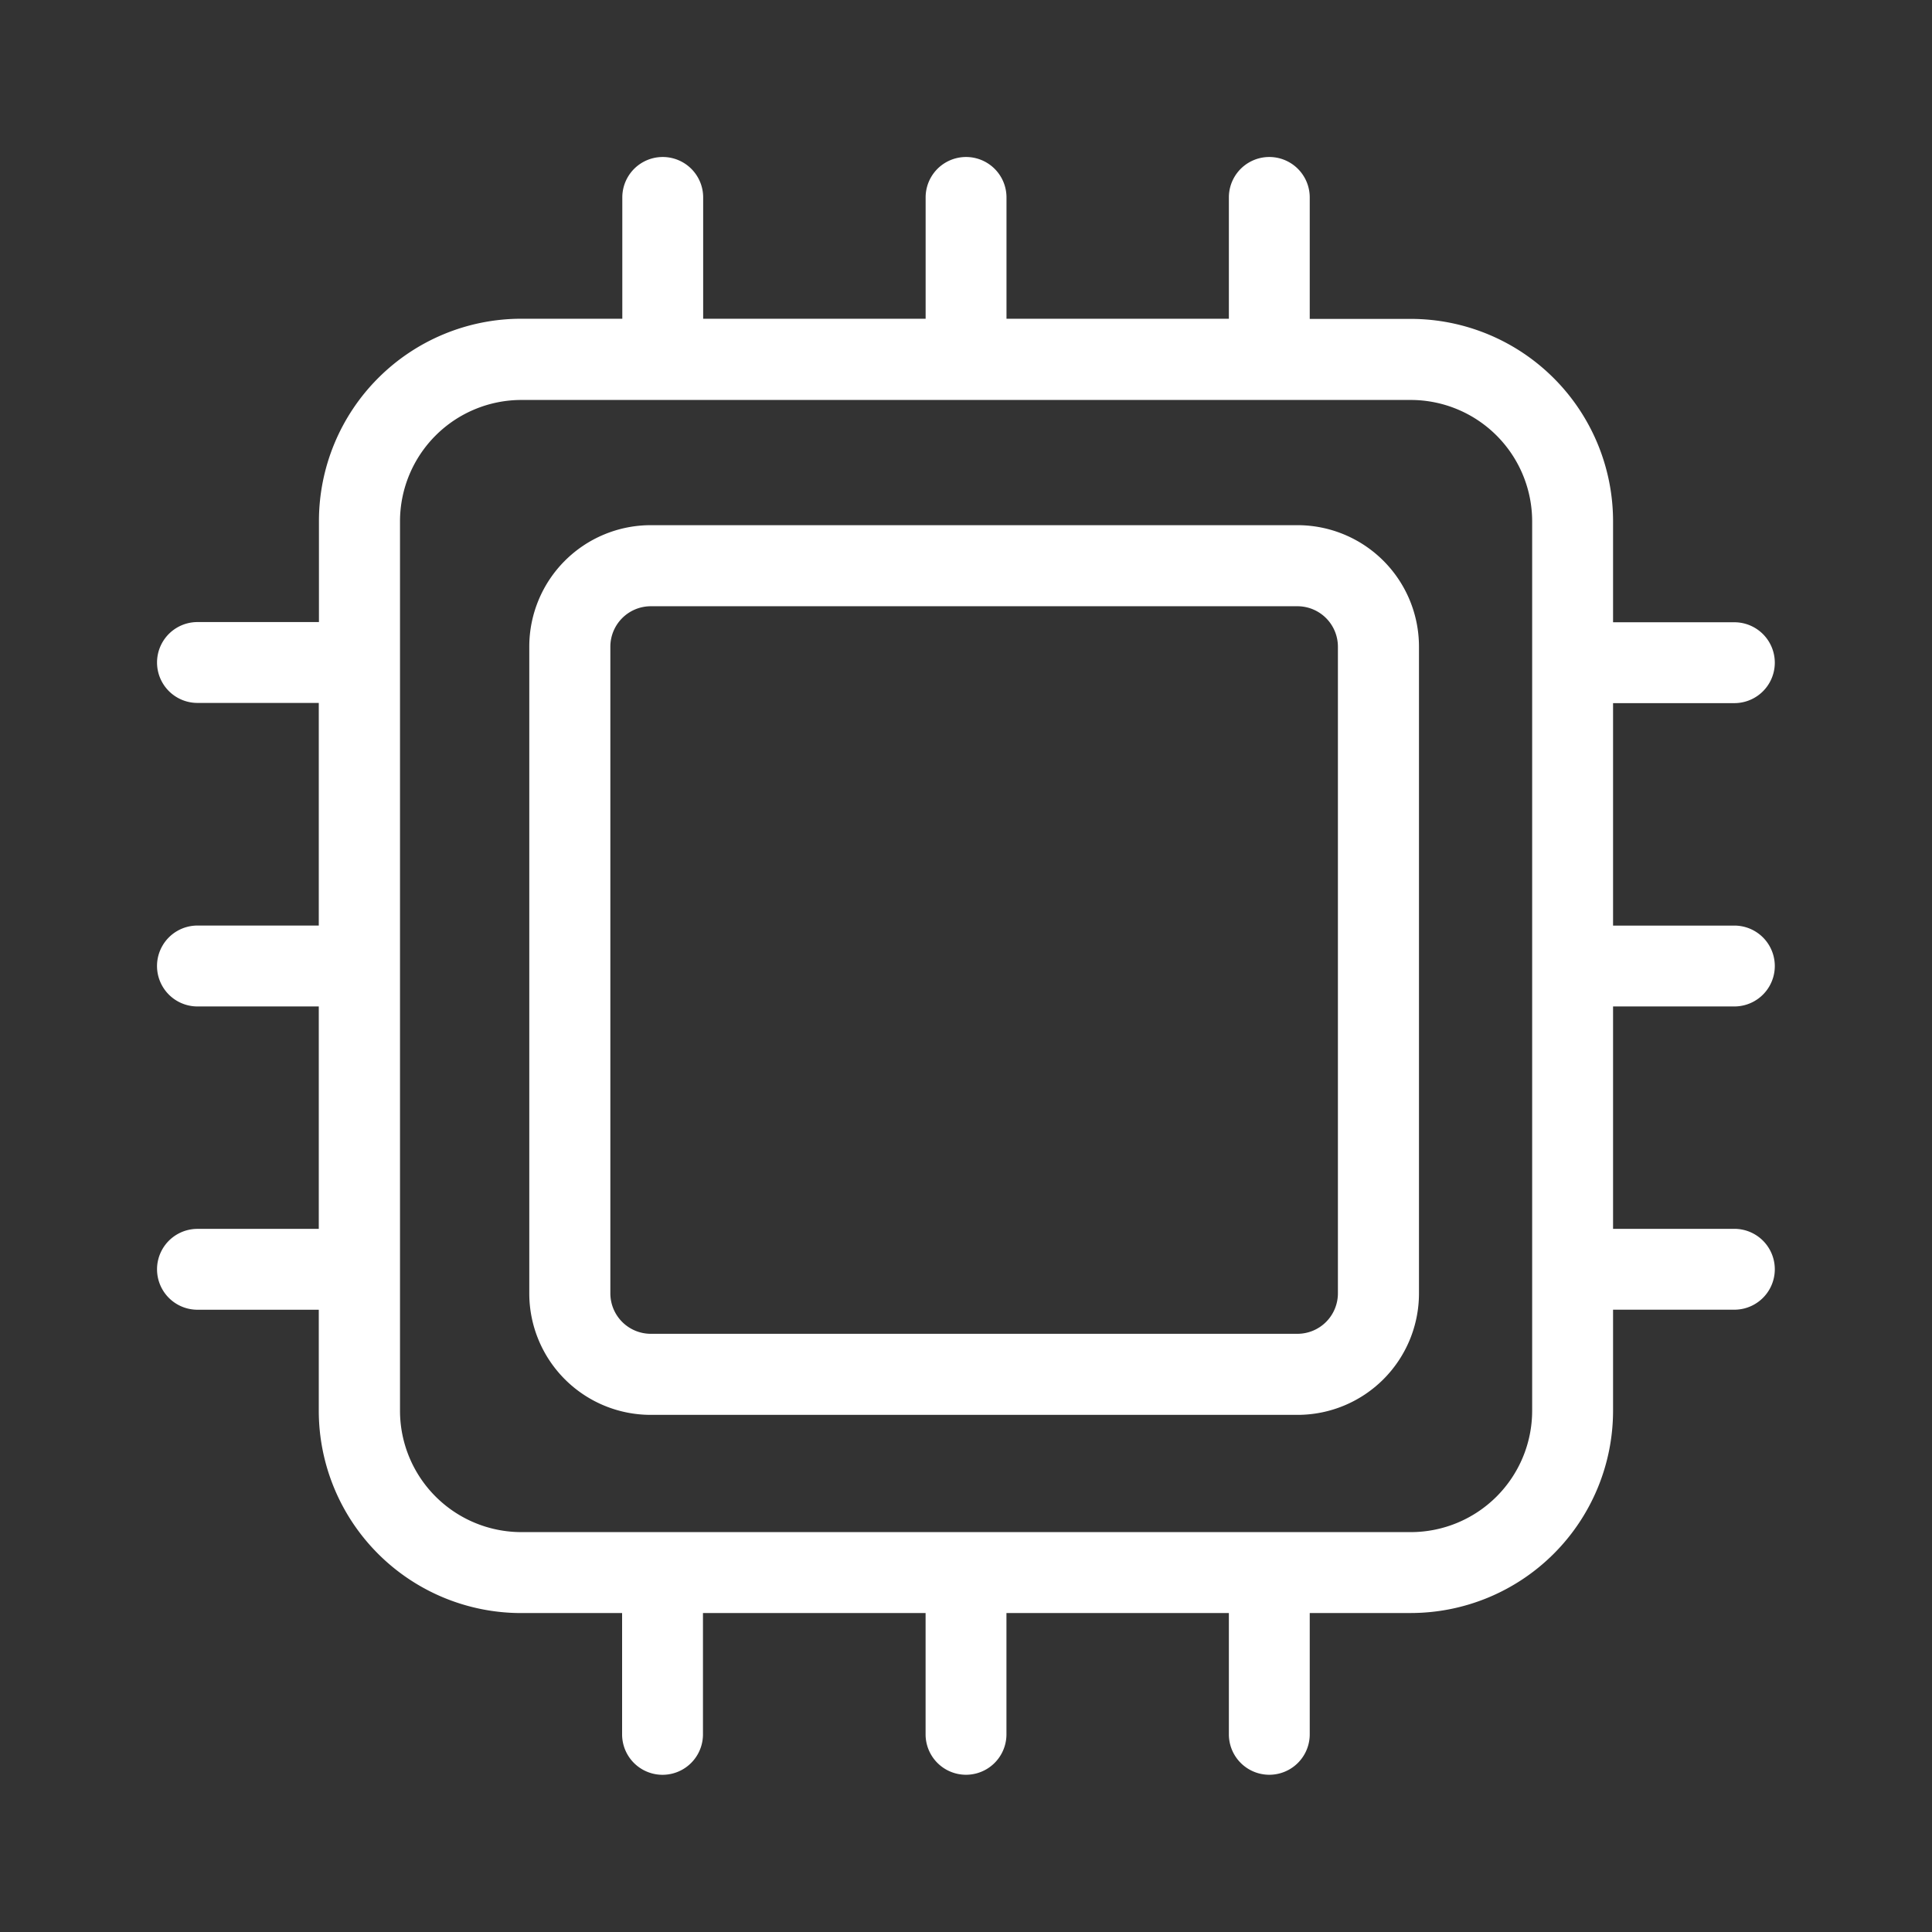
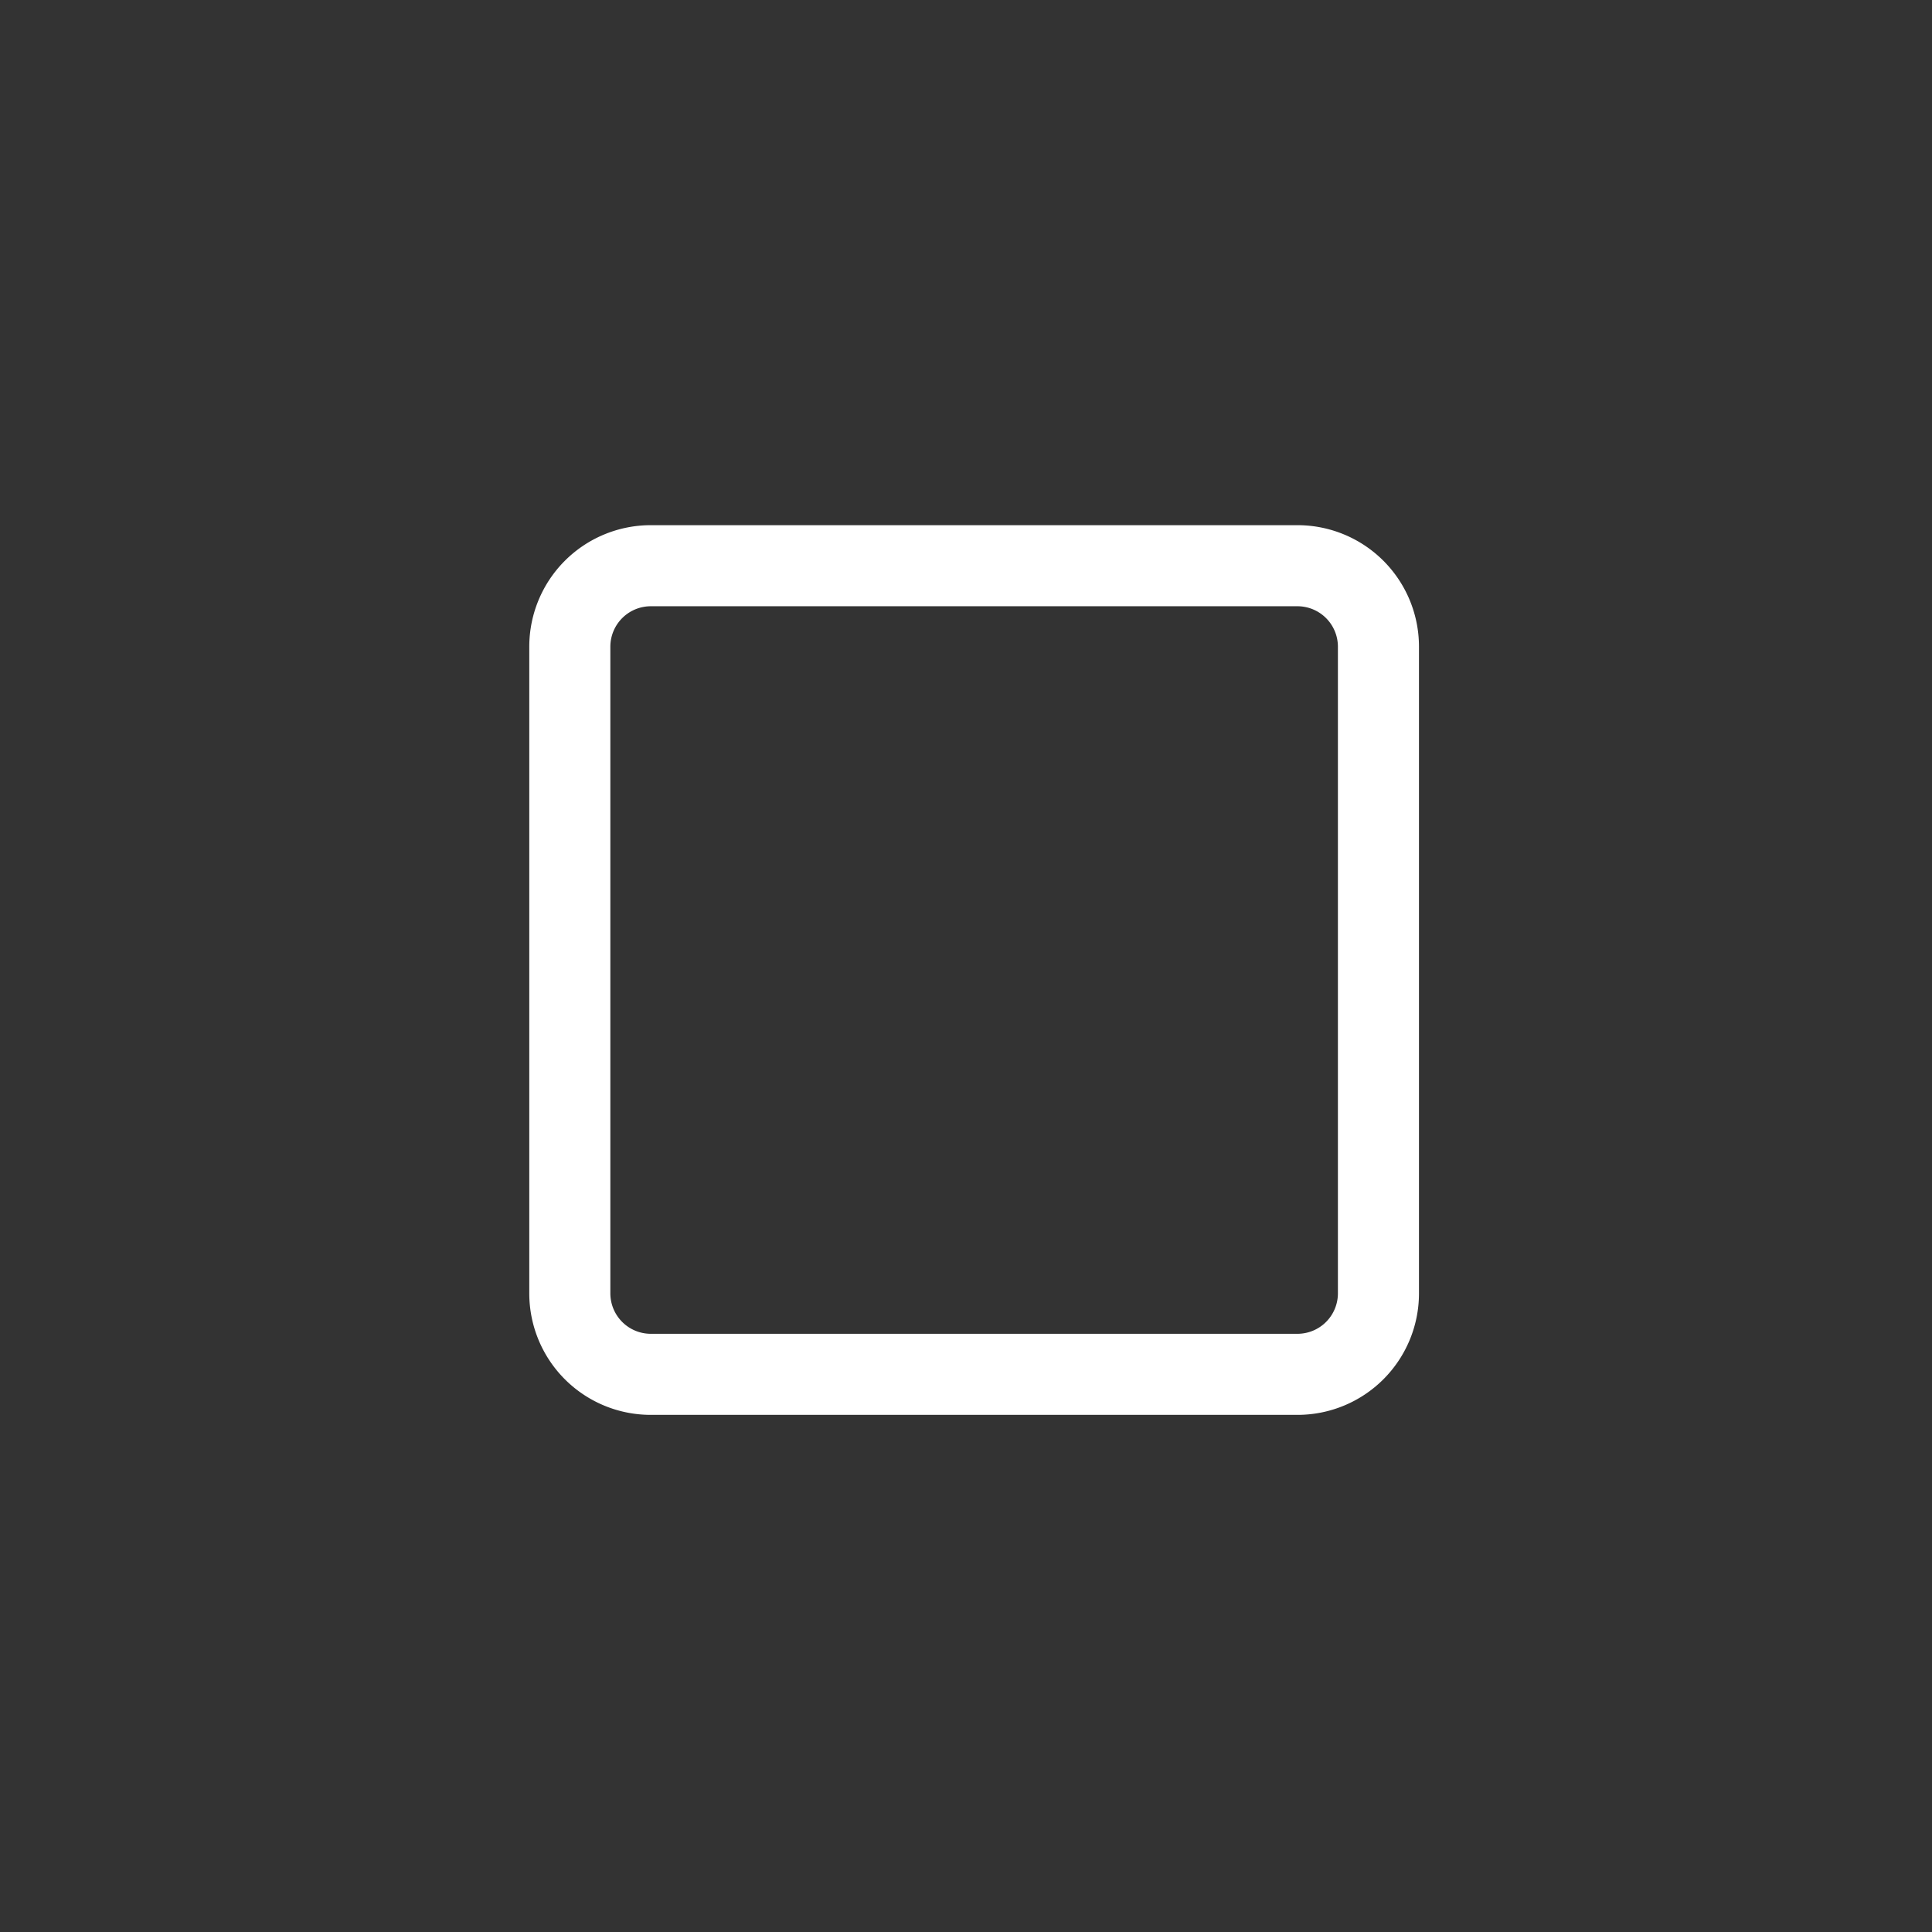
<svg xmlns="http://www.w3.org/2000/svg" width="48" height="48" viewBox="0 0 48 48">
  <rect x="0" y="0" width="48" height="48" fill="#333333" stroke="none" />
  <defs>
    <clipPath id="clip-path">
      <rect id="矩形_40475" data-name="矩形 40475" width="48" height="48" transform="translate(0 0.001)" fill="#fff" />
    </clipPath>
  </defs>
  <g id="百_" data-name="百‘" transform="translate(0 -0.001)" clip-path="url(#clip-path)">
    <path id="路径_56002" data-name="路径 56002" d="M151.09,131H135.014A3.018,3.018,0,0,0,132,134.014V150.09a3.018,3.018,0,0,0,3.014,3.014H151.09a3.018,3.018,0,0,0,3.014-3.014V134.014A3.018,3.018,0,0,0,151.09,131m1,19.09a1.006,1.006,0,0,1-1,1H135.014a1.006,1.006,0,0,1-1-1V134.014a1.006,1.006,0,0,1,1-1H151.09a1.006,1.006,0,0,1,1,1Z" transform="translate(-118.85 -117.951)" fill="#fff" />
-     <path id="路径_56003" data-name="路径 56003" d="M79.184,61.1a1,1,0,1,0,0-2.009H76.17V53.564h3.014a1,1,0,1,0,0-2.009H76.17V49.042a5.029,5.029,0,0,0-5.024-5.024H68.634V41a1,1,0,1,0-2.009,0v3.014H61.1V41a1,1,0,1,0-2.009,0v3.014H53.564V41a1,1,0,1,0-2.009,0v3.014H49.042a5.029,5.029,0,0,0-5.024,5.024v2.512H41a1,1,0,1,0,0,2.009h3.014V59.09H41A1,1,0,1,0,41,61.1h3.014v5.526H41a1,1,0,1,0,0,2.009h3.014v2.512a5.029,5.029,0,0,0,5.024,5.024h2.512v3.014a1,1,0,1,0,2.009,0V76.17H59.09v3.014a1,1,0,1,0,2.009,0V76.17h5.526v3.014a1,1,0,1,0,2.009,0V76.17h2.512a5.029,5.029,0,0,0,5.024-5.024V68.634h3.014a1,1,0,1,0,0-2.009H76.17V61.1ZM74.16,71.146a3.018,3.018,0,0,1-3.014,3.014h-22.1a3.018,3.018,0,0,1-3.014-3.014v-22.1a3.018,3.018,0,0,1,3.014-3.014h22.1a3.018,3.018,0,0,1,3.014,3.014Z" transform="translate(-36.094 -36.094)" fill="#fff" />
  </g>
</svg>